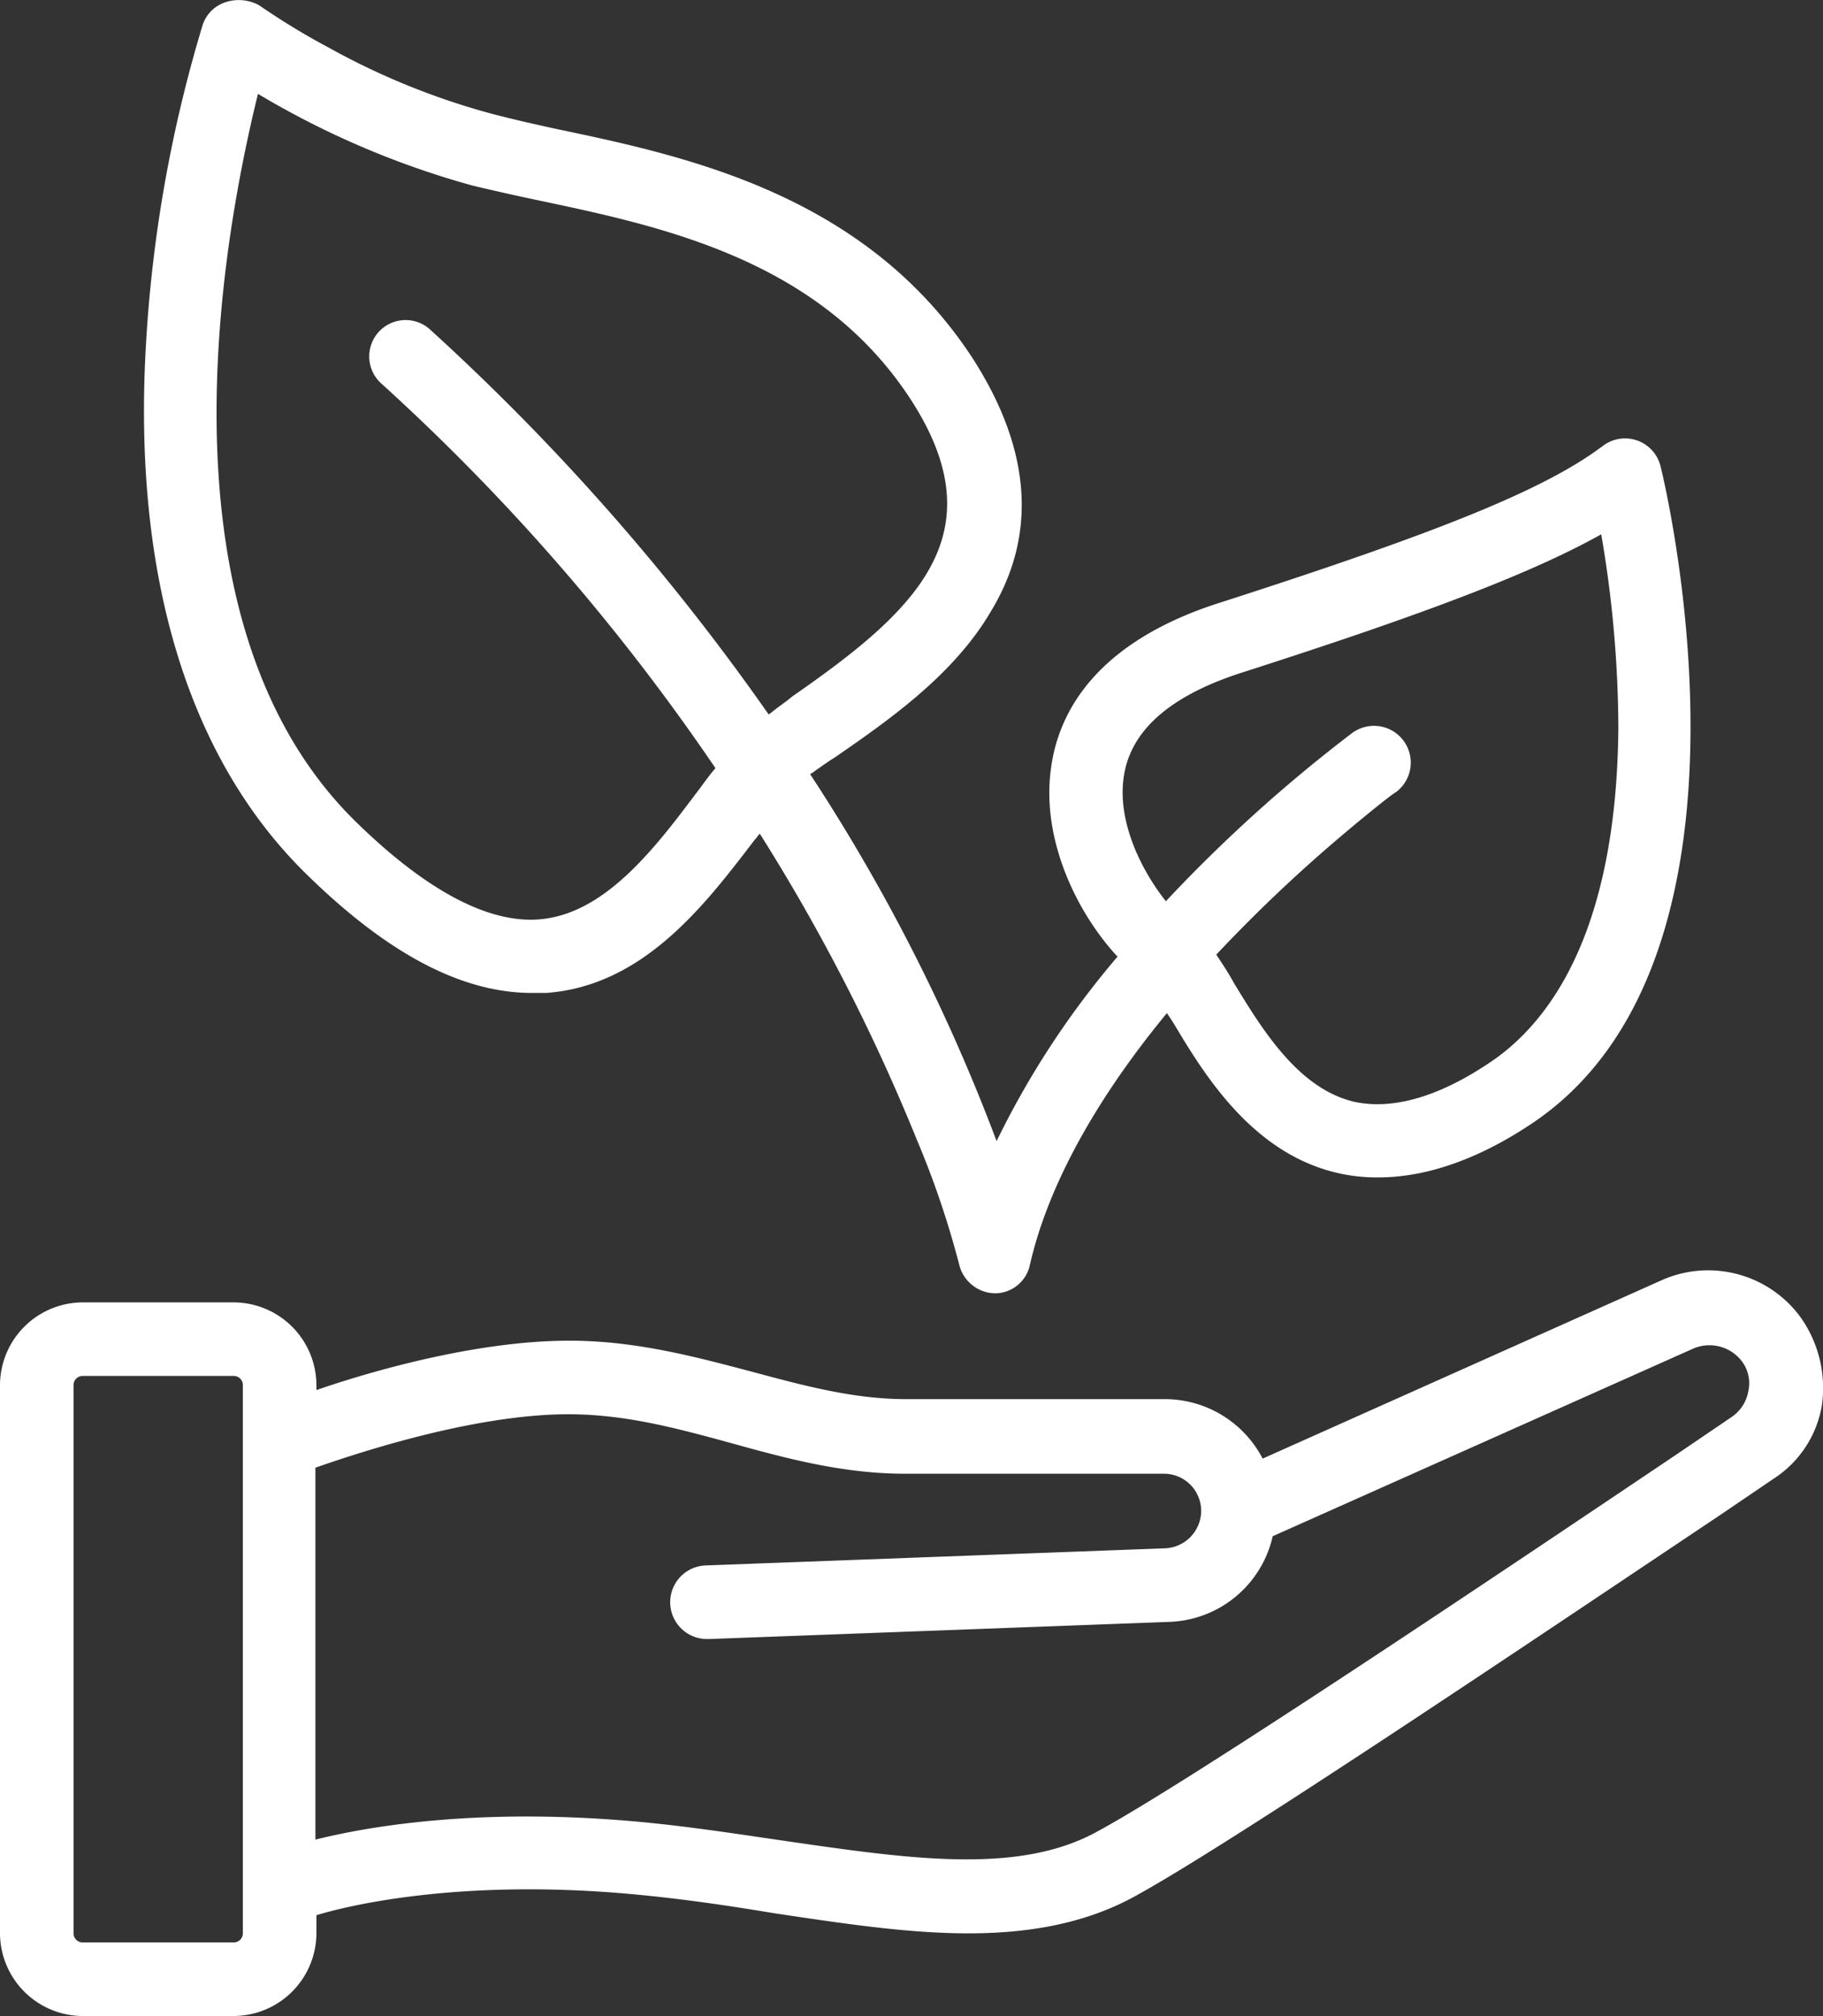
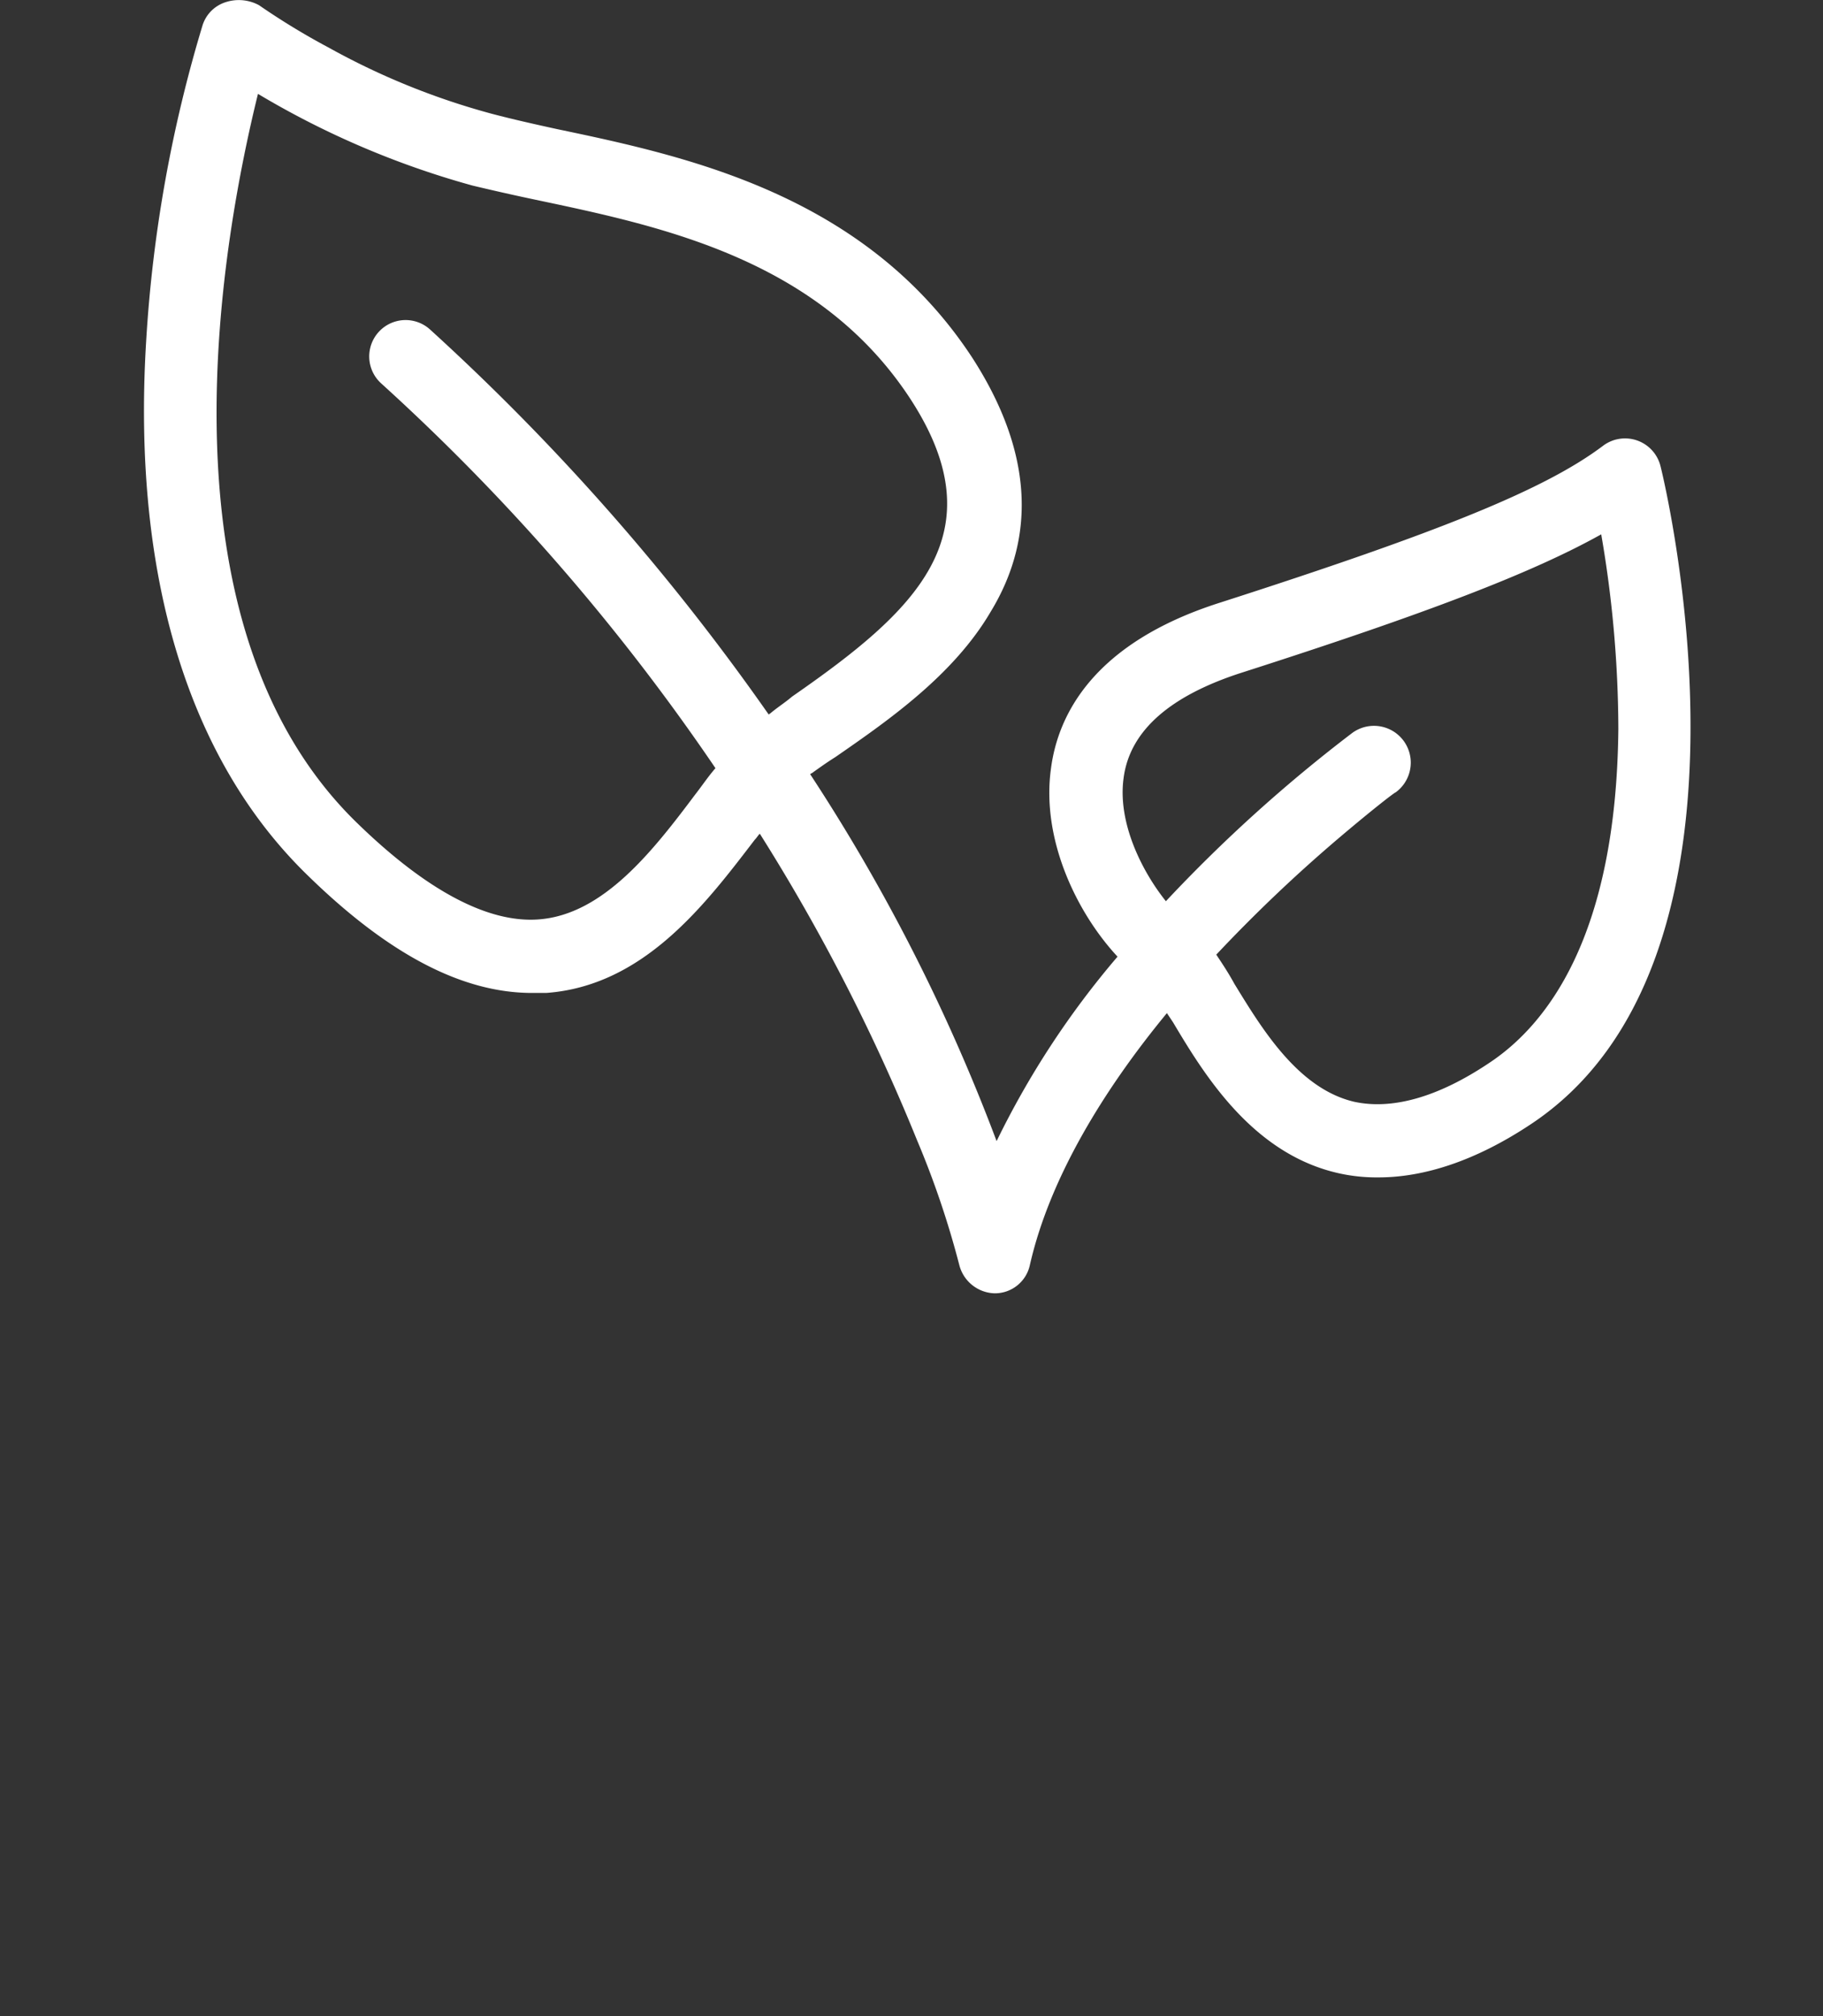
<svg xmlns="http://www.w3.org/2000/svg" width="180.909" height="200.013" viewBox="0 0 180.909 200.013">
  <rect x="0" y="0" width="180.909" height="200.013" fill="#333333" stroke="none" />
  <g id="Vecto__x28_VERSION_À_ENVOYER_x29_" transform="translate(-9.6 0.013)">
    <g id="Groupe_5677" data-name="Groupe 5677">
-       <path id="Tracé_8414" data-name="Tracé 8414" d="M188.3,130.7a11.353,11.353,0,0,0-13.8-3.7l-39.6,17.7a10.932,10.932,0,0,0-9.7-5.9H99.5c-5.1,0-10-1.3-15.2-2.7-5.7-1.5-11.6-3.1-18.2-3.1-9.3,0-19.9,3.1-25.1,4.9v-.5a8.237,8.237,0,0,0-8.2-8.2h-15a8.237,8.237,0,0,0-8.2,8.2v54.4a8.237,8.237,0,0,0,8.2,8.2h15a8.237,8.237,0,0,0,8.2-8.2V190c2.6-.8,12.8-3.4,28.7-2.3,5.7.4,11.3,1.2,16.7,2.1,6.7,1,13.2,2,19.3,2,5.8,0,11.3-.9,16.2-3.5,9.3-5,40-25.7,58.4-38l5.3-3.6a10.768,10.768,0,0,0,4.8-7.3A12.141,12.141,0,0,0,188.3,130.7ZM33.7,191.8a.9.9,0,0,1-.9.9h-15a.9.9,0,0,1-.9-.9V137.4a.9.9,0,0,1,.9-.9h15a.9.9,0,0,1,.9.9ZM183.1,138a3.9,3.9,0,0,1-1.7,2.6l-5.3,3.6c-17.1,11.5-48.8,32.8-57.8,37.6-7.8,4.2-18.6,2.6-31,.8-5.5-.8-11.2-1.7-17.2-2.1-14.4-1-24.4.8-29.2,2V145.6c2.9-1,15.2-5.3,25.1-5.3,5.7,0,10.8,1.4,16.3,2.9,5.4,1.5,11,3,17.1,3h25.7a3.691,3.691,0,0,1,3.7,3.7,3.738,3.738,0,0,1-3.6,3.7l-45.6,1.7a3.652,3.652,0,0,0,.1,7.3H80l45.6-1.7a10.9,10.9,0,0,0,10.3-8.5l41.7-18.6a4.05,4.05,0,0,1,4.9,1.3A3.618,3.618,0,0,1,183.1,138Z" fill="#fff" />
-       <path id="Tracé_8415" data-name="Tracé 8415" d="M174.4,46.3a3.627,3.627,0,0,0-5.7-2.1c-5.7,4.3-16,8.5-38.1,15.6-12.5,4-16,11.1-16.7,16.4-1,7.1,2.6,14.4,6.6,18.7a86.283,86.283,0,0,0-12,18.3A184.768,184.768,0,0,0,90,76.8c.1-.1.2-.1.3-.2.7-.5,1.4-1,2.2-1.5,5.2-3.6,11.7-8.1,15.4-14.4,4.7-7.7,4-16.2-1.8-25.2-10.6-16.2-28.3-20-41.2-22.7-2.3-.5-4.5-1-6.4-1.5A71.638,71.638,0,0,1,42.2,4.7,70.166,70.166,0,0,1,35.3.5,4.212,4.212,0,0,0,32,.2a3.523,3.523,0,0,0-2.3,2.3,136.023,136.023,0,0,0-5.6,31.4c-1.4,23.2,4.2,41.5,16.1,53,8,7.8,15.3,11.6,22.2,11.6h1.4c9.7-.7,15.8-8.8,20.7-15.2.2-.2.3-.4.5-.6a192.133,192.133,0,0,1,15.6,30.4,89.6,89.6,0,0,1,4.2,12.4,3.724,3.724,0,0,0,3.5,2.8h0a3.551,3.551,0,0,0,3.5-2.8c2-8.8,7.5-17.6,13.6-25l.6.9c3.1,5.2,7.9,13.1,16.5,15a17.223,17.223,0,0,0,3.9.4c4.6,0,9.7-1.7,15-5.2C186.1,95.4,174.9,48.3,174.4,46.3ZM86,70.8a.1.1,0,0,0-.1.1A229.111,229.111,0,0,0,52.3,32.7,3.609,3.609,0,0,0,47.4,38,213.043,213.043,0,0,1,80.6,76.2c-.7.8-1.3,1.7-2,2.6-4.2,5.6-9.1,11.9-15.5,12.4-5,.4-11.1-2.8-18-9.5-20.8-20.1-13.2-59-9.9-72.4a86.014,86.014,0,0,0,21.3,9.1c2.1.5,4.3,1,6.7,1.5,12.3,2.6,27.7,5.9,36.7,19.6,8.9,13.6.4,21.2-11.7,29.6C87.5,69.7,86.7,70.2,86,70.8Zm71.3,34.7c-5.1,3.4-9.6,4.6-13.3,3.8-5.6-1.3-9.2-7.3-11.9-11.7-.6-1.1-1.2-2-1.8-2.9a150.341,150.341,0,0,1,12.2-11.6c3.3-2.8,5.5-4.5,5.6-4.5a3.65,3.65,0,1,0-4.3-5.9,148.749,148.749,0,0,0-18.5,16.7c-2.4-3-4.8-7.8-4.2-12.2.6-4.7,4.6-8.2,11.8-10.5,18.4-5.9,28.8-9.9,35.6-13.7a114.623,114.623,0,0,1,1.7,19.3C170,92.9,163.1,101.7,157.3,105.5Z" fill="#fff" />
+       <path id="Tracé_8415" data-name="Tracé 8415" d="M174.4,46.3a3.627,3.627,0,0,0-5.7-2.1c-5.7,4.3-16,8.5-38.1,15.6-12.5,4-16,11.1-16.7,16.4-1,7.1,2.6,14.4,6.6,18.7a86.283,86.283,0,0,0-12,18.3A184.768,184.768,0,0,0,90,76.8c.1-.1.2-.1.3-.2.7-.5,1.4-1,2.2-1.5,5.2-3.6,11.7-8.1,15.4-14.4,4.7-7.7,4-16.2-1.8-25.2-10.6-16.2-28.3-20-41.2-22.7-2.3-.5-4.5-1-6.4-1.5A71.638,71.638,0,0,1,42.2,4.7,70.166,70.166,0,0,1,35.3.5,4.212,4.212,0,0,0,32,.2a3.523,3.523,0,0,0-2.3,2.3,136.023,136.023,0,0,0-5.6,31.4c-1.4,23.2,4.2,41.5,16.1,53,8,7.8,15.3,11.6,22.2,11.6h1.4c9.7-.7,15.8-8.8,20.7-15.2.2-.2.3-.4.5-.6a192.133,192.133,0,0,1,15.6,30.4,89.6,89.6,0,0,1,4.2,12.4,3.724,3.724,0,0,0,3.5,2.8h0a3.551,3.551,0,0,0,3.5-2.8c2-8.8,7.5-17.6,13.6-25l.6.9c3.1,5.2,7.9,13.1,16.5,15a17.223,17.223,0,0,0,3.9.4c4.6,0,9.7-1.7,15-5.2C186.1,95.4,174.9,48.3,174.4,46.3ZM86,70.8a.1.1,0,0,0-.1.1A229.111,229.111,0,0,0,52.3,32.7,3.609,3.609,0,0,0,47.4,38,213.043,213.043,0,0,1,80.6,76.2c-.7.8-1.3,1.7-2,2.6-4.2,5.6-9.1,11.9-15.5,12.4-5,.4-11.1-2.8-18-9.5-20.8-20.1-13.2-59-9.9-72.4a86.014,86.014,0,0,0,21.3,9.1c2.1.5,4.3,1,6.7,1.5,12.3,2.6,27.7,5.9,36.7,19.6,8.9,13.6.4,21.2-11.7,29.6C87.5,69.7,86.7,70.2,86,70.8m71.3,34.7c-5.1,3.4-9.6,4.6-13.3,3.8-5.6-1.3-9.2-7.3-11.9-11.7-.6-1.1-1.2-2-1.8-2.9a150.341,150.341,0,0,1,12.2-11.6c3.3-2.8,5.5-4.5,5.6-4.5a3.65,3.65,0,1,0-4.3-5.9,148.749,148.749,0,0,0-18.5,16.7c-2.4-3-4.8-7.8-4.2-12.2.6-4.7,4.6-8.2,11.8-10.5,18.4-5.9,28.8-9.9,35.6-13.7a114.623,114.623,0,0,1,1.7,19.3C170,92.9,163.1,101.7,157.3,105.5Z" fill="#fff" />
    </g>
  </g>
</svg>